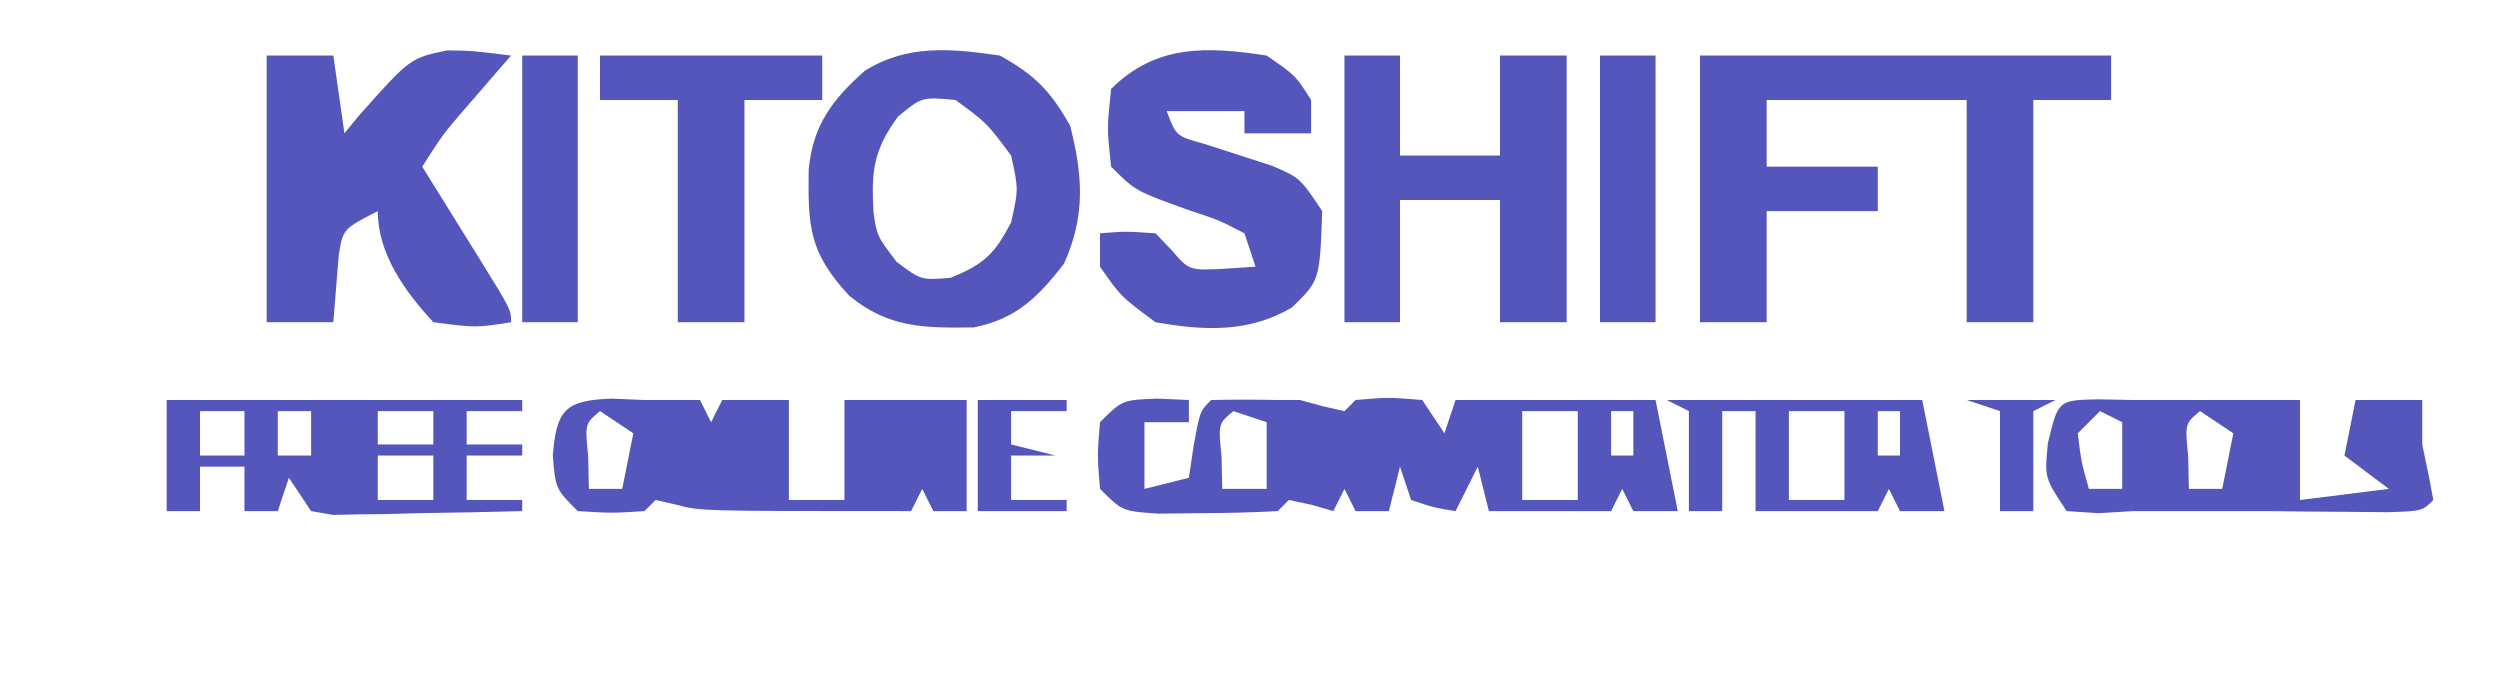
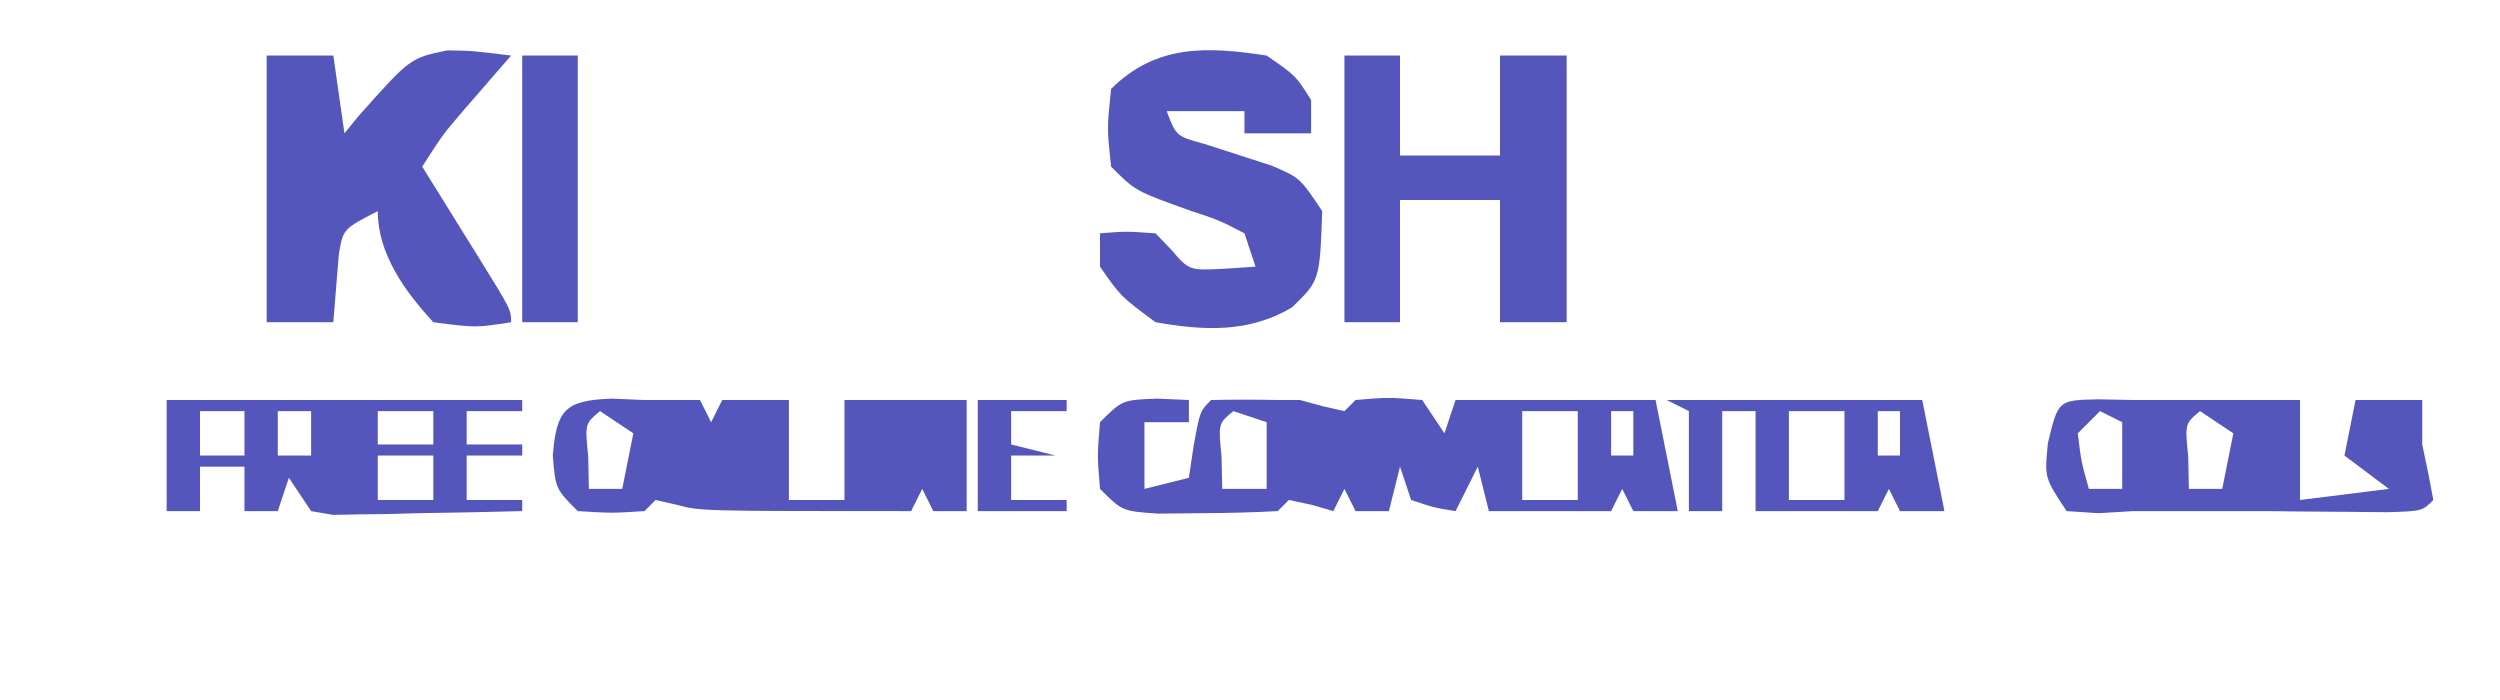
<svg xmlns="http://www.w3.org/2000/svg" version="1.1" width="225" height="63">
-   <path d="M0 0 C12.21 0 24.42 0 37 0 C37 1.32 37 2.64 37 4 C34.69 4 32.38 4 30 4 C30 10.6 30 17.2 30 24 C28.02 24 26.04 24 24 24 C24 17.4 24 10.8 24 4 C18.06 4 12.12 4 6 4 C6 5.98 6 7.96 6 10 C9.3 10 12.6 10 16 10 C16 11.32 16 12.64 16 14 C12.7 14 9.4 14 6 14 C6 17.3 6 20.6 6 24 C4.02 24 2.04 24 0 24 C0 16.08 0 8.16 0 0 Z " fill="#5456BB" transform="translate(153,5)" />
  <path d="M0 0 C0.949 0.041 1.897 0.083 2.875 0.125 C2.875 0.785 2.875 1.445 2.875 2.125 C1.555 2.125 0.235 2.125 -1.125 2.125 C-1.125 4.105 -1.125 6.085 -1.125 8.125 C0.195 7.795 1.515 7.465 2.875 7.125 C3.019 6.156 3.164 5.186 3.312 4.188 C3.875 1.125 3.875 1.125 4.875 0.125 C6.875 0.082 8.875 0.084 10.875 0.125 C11.535 0.125 12.195 0.125 12.875 0.125 C13.896 0.403 13.896 0.403 14.938 0.688 C15.577 0.832 16.216 0.976 16.875 1.125 C17.205 0.795 17.535 0.465 17.875 0.125 C20.812 -0.125 20.812 -0.125 23.875 0.125 C24.535 1.115 25.195 2.105 25.875 3.125 C26.205 2.135 26.535 1.145 26.875 0.125 C32.815 0.125 38.755 0.125 44.875 0.125 C45.542 3.458 46.208 6.792 46.875 10.125 C45.555 10.125 44.235 10.125 42.875 10.125 C42.38 9.135 42.38 9.135 41.875 8.125 C41.545 8.785 41.215 9.445 40.875 10.125 C37.245 10.125 33.615 10.125 29.875 10.125 C29.38 8.145 29.38 8.145 28.875 6.125 C28.215 7.445 27.555 8.765 26.875 10.125 C24.938 9.812 24.938 9.812 22.875 9.125 C22.545 8.135 22.215 7.145 21.875 6.125 C21.545 7.445 21.215 8.765 20.875 10.125 C19.885 10.125 18.895 10.125 17.875 10.125 C17.545 9.465 17.215 8.805 16.875 8.125 C16.545 8.785 16.215 9.445 15.875 10.125 C15.236 9.939 14.596 9.754 13.938 9.562 C12.917 9.346 12.917 9.346 11.875 9.125 C11.545 9.455 11.215 9.785 10.875 10.125 C8.565 10.251 6.251 10.301 3.938 10.312 C2.67 10.327 1.403 10.341 0.098 10.355 C-3.125 10.125 -3.125 10.125 -5.125 8.125 C-5.375 5.125 -5.375 5.125 -5.125 2.125 C-3.125 0.125 -3.125 0.125 0 0 Z M6.875 1.125 C5.519 2.25 5.519 2.25 5.812 5.188 C5.833 6.157 5.854 7.126 5.875 8.125 C7.195 8.125 8.515 8.125 9.875 8.125 C9.875 6.145 9.875 4.165 9.875 2.125 C8.885 1.795 7.895 1.465 6.875 1.125 Z M32.875 1.125 C32.875 3.765 32.875 6.405 32.875 9.125 C34.525 9.125 36.175 9.125 37.875 9.125 C37.875 6.485 37.875 3.845 37.875 1.125 C36.225 1.125 34.575 1.125 32.875 1.125 Z M40.875 1.125 C40.875 2.445 40.875 3.765 40.875 5.125 C41.535 5.125 42.195 5.125 42.875 5.125 C42.875 3.805 42.875 2.485 42.875 1.125 C42.215 1.125 41.555 1.125 40.875 1.125 Z " fill="#5456BB" transform="translate(104.125,35.875)" />
  <path d="M0 0 C1.98 0 3.96 0 6 0 C6.33 2.31 6.66 4.62 7 7 C7.412 6.495 7.825 5.989 8.25 5.469 C12.911 0.225 12.911 0.225 16.246 -0.465 C18.438 -0.438 18.438 -0.438 22 0 C21.59 0.471 21.18 0.941 20.758 1.426 C20.219 2.048 19.68 2.671 19.125 3.312 C18.591 3.927 18.058 4.542 17.508 5.176 C15.836 7.135 15.836 7.135 14 10 C14.578 10.927 15.155 11.854 15.75 12.809 C16.5 14.018 17.25 15.228 18 16.438 C18.382 17.049 18.763 17.661 19.156 18.291 C22 22.887 22 22.887 22 24 C18.812 24.5 18.812 24.5 15 24 C12.446 21.232 10 17.861 10 14 C6.874 15.605 6.874 15.605 6.488 17.945 C6.43 18.665 6.372 19.384 6.312 20.125 C6.158 22.043 6.158 22.043 6 24 C4.02 24 2.04 24 0 24 C0 16.08 0 8.16 0 0 Z " fill="#5456BB" transform="translate(24,5)" />
-   <path d="M0 0 C3.186 1.792 4.526 3.164 6.312 6.312 C7.464 10.815 7.696 14.468 5.75 18.75 C3.414 21.753 1.441 23.715 -2.367 24.469 C-6.824 24.524 -10.013 24.53 -13.562 21.625 C-17.188 17.721 -17.285 15.403 -17.219 10.254 C-16.832 6.267 -15.119 3.998 -12.199 1.395 C-8.376 -1.03 -4.37 -0.637 0 0 Z M-9.188 5.5 C-11.401 8.553 -11.587 10.394 -11.387 14.09 C-11.077 16.23 -11.077 16.23 -9.312 18.562 C-7.091 20.225 -7.091 20.225 -4.438 20 C-1.444 18.772 -0.477 17.876 1 15 C1.667 12.043 1.667 12.043 1 9 C-1.188 6.061 -1.188 6.061 -4 4 C-7.03 3.717 -7.03 3.717 -9.188 5.5 Z " fill="#5456BB" transform="translate(90,5)" />
  <path d="M0 0 C2.625 1.812 2.625 1.812 4 4 C4 4.99 4 5.98 4 7 C2.02 7 0.04 7 -2 7 C-2 6.34 -2 5.68 -2 5 C-4.31 5 -6.62 5 -9 5 C-8.151 7.253 -8.151 7.253 -5.566 7.965 C-3.567 8.612 -1.567 9.258 0.434 9.902 C3 11 3 11 5 14 C4.777 20.249 4.777 20.249 2.254 22.688 C-1.655 24.964 -5.622 24.771 -10 24 C-13.125 21.688 -13.125 21.688 -15 19 C-15 18.01 -15 17.02 -15 16 C-12.688 15.812 -12.688 15.812 -10 16 C-9.526 16.495 -9.051 16.99 -8.562 17.5 C-6.976 19.347 -6.976 19.347 -3.812 19.188 C-2.884 19.126 -1.956 19.064 -1 19 C-1.33 18.01 -1.66 17.02 -2 16 C-4.258 14.826 -4.258 14.826 -6.938 13.938 C-11.807 12.193 -11.807 12.193 -14 10 C-14.375 6.562 -14.375 6.562 -14 3 C-9.943 -1.02 -5.392 -0.824 0 0 Z " fill="#5456BB" transform="translate(114,5)" />
  <path d="M0 0 C1.65 0 3.3 0 5 0 C5 2.97 5 5.94 5 9 C7.97 9 10.94 9 14 9 C14 6.03 14 3.06 14 0 C15.98 0 17.96 0 20 0 C20 7.92 20 15.84 20 24 C18.02 24 16.04 24 14 24 C14 20.37 14 16.74 14 13 C11.03 13 8.06 13 5 13 C5 16.63 5 20.26 5 24 C3.35 24 1.7 24 0 24 C0 16.08 0 8.16 0 0 Z " fill="#5456BB" transform="translate(121,5)" />
  <path d="M0 0 C0.99 0.041 1.98 0.083 3 0.125 C3.66 0.125 4.32 0.125 5 0.125 C5.99 0.125 6.98 0.125 8 0.125 C8.33 0.785 8.66 1.445 9 2.125 C9.33 1.465 9.66 0.805 10 0.125 C11.98 0.125 13.96 0.125 16 0.125 C16 3.095 16 6.065 16 9.125 C17.65 9.125 19.3 9.125 21 9.125 C21 6.155 21 3.185 21 0.125 C24.667 0.125 28.333 0.125 32 0.125 C32 3.425 32 6.725 32 10.125 C31.01 10.125 30.02 10.125 29 10.125 C28.505 9.135 28.505 9.135 28 8.125 C27.67 8.785 27.34 9.445 27 10.125 C8 10.125 8 10.125 5.938 9.562 C5.298 9.418 4.659 9.274 4 9.125 C3.67 9.455 3.34 9.785 3 10.125 C0.062 10.312 0.062 10.312 -3 10.125 C-5 8.125 -5 8.125 -5.25 5.125 C-4.906 0.995 -4.158 0.173 0 0 Z M-1 1.125 C-2.356 2.25 -2.356 2.25 -2.062 5.188 C-2.042 6.157 -2.021 7.126 -2 8.125 C-1.01 8.125 -0.02 8.125 1 8.125 C1.33 6.475 1.66 4.825 2 3.125 C1.01 2.465 0.02 1.805 -1 1.125 Z " fill="#5456BB" transform="translate(55,35.875)" />
  <path d="M0 0 C1.052 0.021 2.104 0.041 3.188 0.062 C4.508 0.062 5.827 0.062 7.188 0.062 C10.854 0.062 14.521 0.062 18.188 0.062 C18.188 3.033 18.188 6.003 18.188 9.062 C20.828 8.732 23.468 8.402 26.188 8.062 C24.867 7.072 23.547 6.082 22.188 5.062 C22.517 3.413 22.848 1.762 23.188 0.062 C25.168 0.062 27.148 0.062 29.188 0.062 C29.188 1.383 29.188 2.703 29.188 4.062 C29.373 4.949 29.559 5.836 29.75 6.75 C29.894 7.513 30.039 8.276 30.188 9.062 C29.188 10.062 29.188 10.062 26.098 10.16 C24.828 10.149 23.558 10.137 22.25 10.125 C20.983 10.116 19.716 10.107 18.41 10.098 C17.347 10.086 16.283 10.074 15.188 10.062 C14.527 10.062 13.867 10.062 13.188 10.062 C9.854 10.062 6.521 10.062 3.188 10.062 C1.641 10.155 1.641 10.155 0.062 10.25 C-0.886 10.188 -1.835 10.126 -2.812 10.062 C-4.812 7.062 -4.812 7.062 -4.5 3.938 C-3.577 0.079 -3.577 0.079 0 0 Z M0.188 1.062 C-0.472 1.722 -1.133 2.382 -1.812 3.062 C-1.492 5.665 -1.492 5.665 -0.812 8.062 C0.177 8.062 1.167 8.062 2.188 8.062 C2.188 6.082 2.188 4.103 2.188 2.062 C1.528 1.732 0.868 1.403 0.188 1.062 Z M9.188 1.062 C7.831 2.188 7.831 2.188 8.125 5.125 C8.146 6.094 8.166 7.064 8.188 8.062 C9.178 8.062 10.168 8.062 11.188 8.062 C11.518 6.412 11.848 4.763 12.188 3.062 C11.197 2.402 10.207 1.742 9.188 1.062 Z " fill="#5456BB" transform="translate(188.812,35.938)" />
-   <path d="M0 0 C6.6 0 13.2 0 20 0 C20 1.32 20 2.64 20 4 C17.69 4 15.38 4 13 4 C13 10.6 13 17.2 13 24 C11.02 24 9.04 24 7 24 C7 17.4 7 10.8 7 4 C4.69 4 2.38 4 0 4 C0 2.68 0 1.36 0 0 Z " fill="#5456BB" transform="translate(54,5)" />
  <path d="M0 0 C10.56 0 21.12 0 32 0 C32 0.33 32 0.66 32 1 C30.35 1 28.7 1 27 1 C27 1.99 27 2.98 27 4 C28.65 4 30.3 4 32 4 C32 4.33 32 4.66 32 5 C30.35 5 28.7 5 27 5 C27 6.32 27 7.64 27 9 C28.65 9 30.3 9 32 9 C32 9.33 32 9.66 32 10 C28.875 10.087 25.751 10.14 22.625 10.188 C21.736 10.213 20.846 10.238 19.93 10.264 C19.079 10.273 18.228 10.283 17.352 10.293 C16.173 10.317 16.173 10.317 14.971 10.341 C14.321 10.228 13.67 10.116 13 10 C12.34 9.01 11.68 8.02 11 7 C10.67 7.99 10.34 8.98 10 10 C9.01 10 8.02 10 7 10 C7 8.68 7 7.36 7 6 C5.68 6 4.36 6 3 6 C3 7.32 3 8.64 3 10 C2.01 10 1.02 10 0 10 C0 6.7 0 3.4 0 0 Z M3 1 C3 2.32 3 3.64 3 5 C4.32 5 5.64 5 7 5 C7 3.68 7 2.36 7 1 C5.68 1 4.36 1 3 1 Z M10 1 C10 2.32 10 3.64 10 5 C10.99 5 11.98 5 13 5 C13 3.68 13 2.36 13 1 C12.01 1 11.02 1 10 1 Z M19 1 C19 1.99 19 2.98 19 4 C20.65 4 22.3 4 24 4 C24 3.01 24 2.02 24 1 C22.35 1 20.7 1 19 1 Z M15 5 C16 8 16 8 16 8 Z M19 5 C19 6.32 19 7.64 19 9 C20.65 9 22.3 9 24 9 C24 7.68 24 6.36 24 5 C22.35 5 20.7 5 19 5 Z " fill="#5456BB" transform="translate(15,36)" />
  <path d="M0 0 C7.59 0 15.18 0 23 0 C23.667 3.333 24.333 6.667 25 10 C23.68 10 22.36 10 21 10 C20.67 9.34 20.34 8.68 20 8 C19.67 8.66 19.34 9.32 19 10 C15.37 10 11.74 10 8 10 C8 7.03 8 4.06 8 1 C7.01 1 6.02 1 5 1 C5 3.97 5 6.94 5 10 C4.01 10 3.02 10 2 10 C2 7.03 2 4.06 2 1 C1.34 0.67 0.68 0.34 0 0 Z M11 1 C11 3.64 11 6.28 11 9 C12.65 9 14.3 9 16 9 C16 6.36 16 3.72 16 1 C14.35 1 12.7 1 11 1 Z M19 1 C19 2.32 19 3.64 19 5 C19.66 5 20.32 5 21 5 C21 3.68 21 2.36 21 1 C20.34 1 19.68 1 19 1 Z " fill="#5456BB" transform="translate(150,36)" />
-   <path d="M0 0 C1.65 0 3.3 0 5 0 C5 7.92 5 15.84 5 24 C3.35 24 1.7 24 0 24 C0 16.08 0 8.16 0 0 Z " fill="#5456BB" transform="translate(144,5)" />
  <path d="M0 0 C1.65 0 3.3 0 5 0 C5 7.92 5 15.84 5 24 C3.35 24 1.7 24 0 24 C0 16.08 0 8.16 0 0 Z " fill="#5456BB" transform="translate(47,5)" />
  <path d="M0 0 C2.64 0 5.28 0 8 0 C8 0.33 8 0.66 8 1 C6.35 1 4.7 1 3 1 C3 1.99 3 2.98 3 4 C4.32 4.33 5.64 4.66 7 5 C5.68 5 4.36 5 3 5 C3 6.32 3 7.64 3 9 C4.65 9 6.3 9 8 9 C8 9.33 8 9.66 8 10 C5.36 10 2.72 10 0 10 C0 6.7 0 3.4 0 0 Z " fill="#5456BB" transform="translate(88,36)" />
-   <path d="M0 0 C2.64 0 5.28 0 8 0 C7.01 0.495 7.01 0.495 6 1 C6 3.97 6 6.94 6 10 C5.01 10 4.02 10 3 10 C3 7.03 3 4.06 3 1 C2.01 0.67 1.02 0.34 0 0 Z " fill="#5456BB" transform="translate(177,36)" />
</svg>